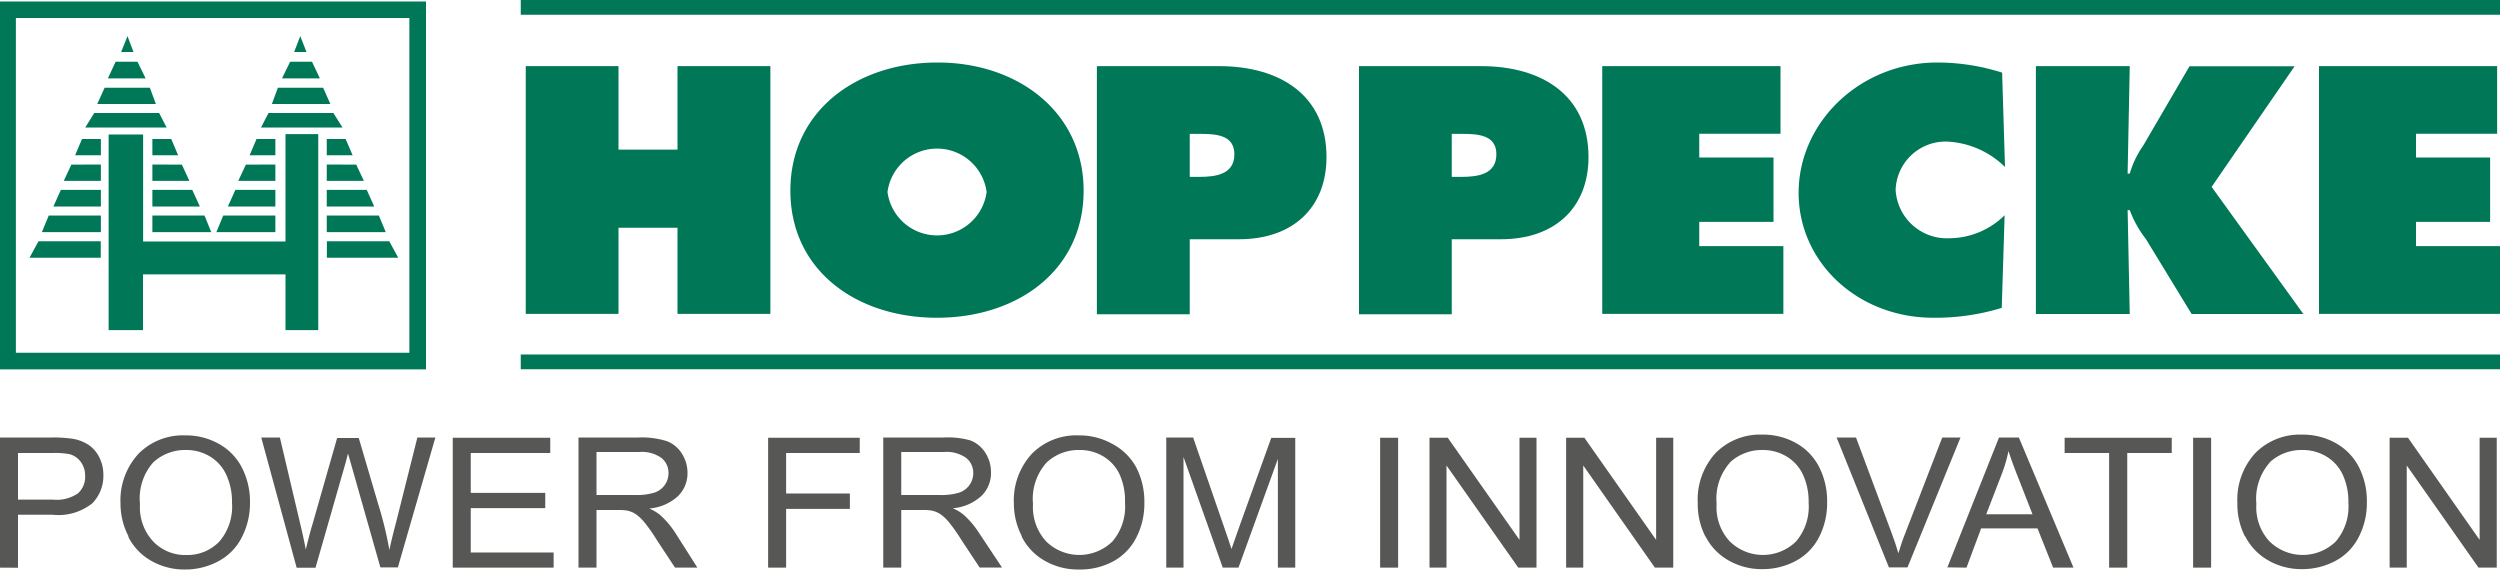
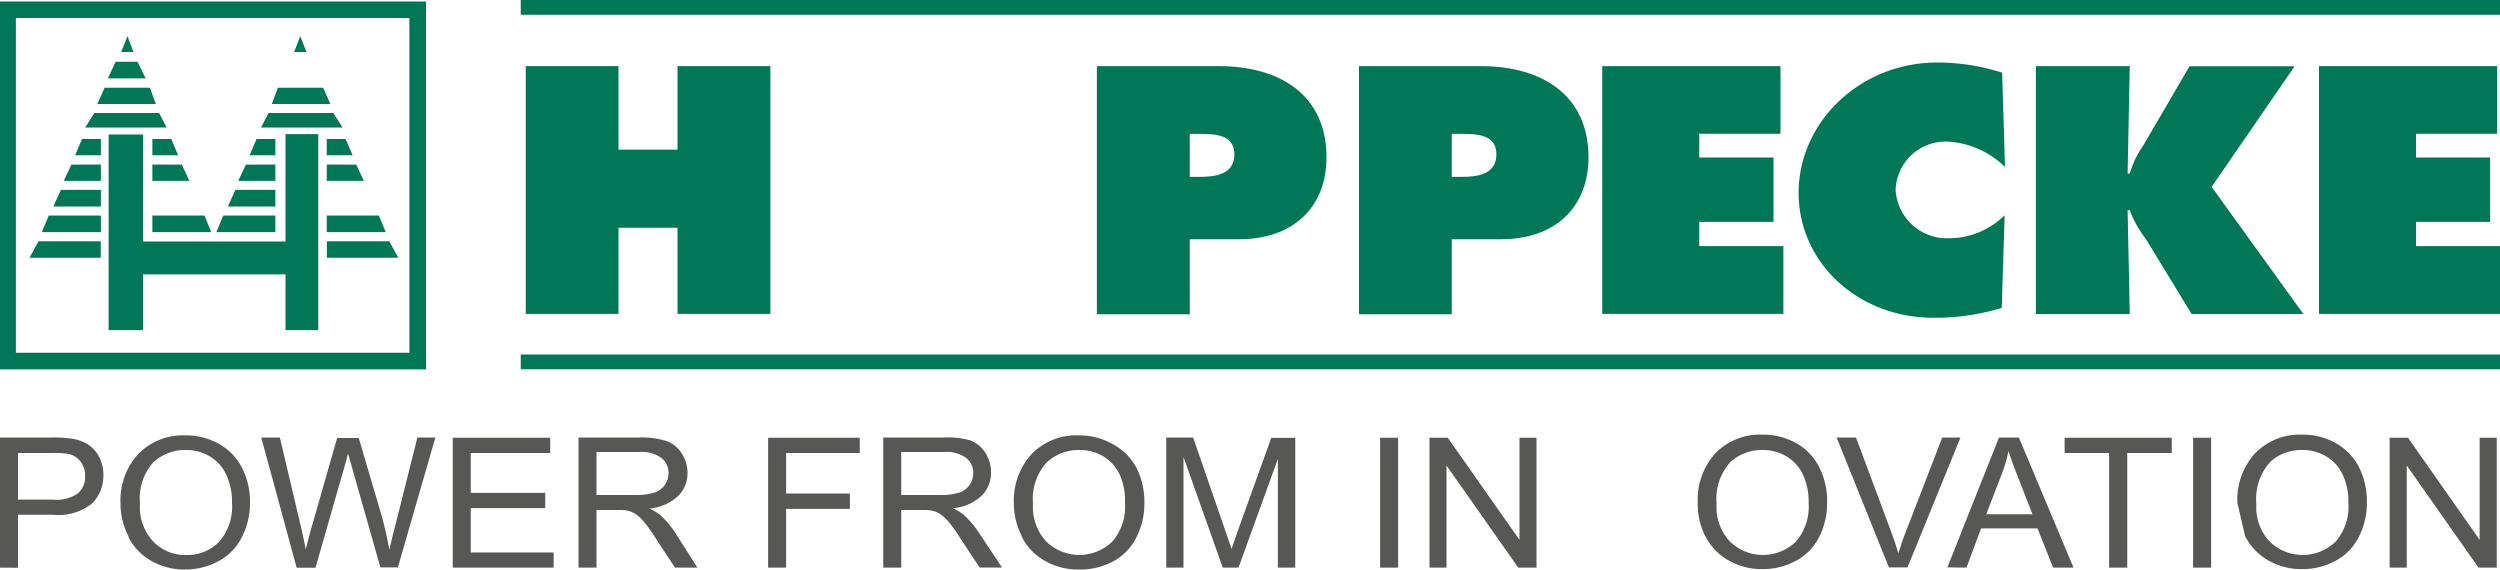
<svg xmlns="http://www.w3.org/2000/svg" viewBox="0 0 200 45.58">
  <defs>
    <style>.cls-1{fill:#007858;}.cls-2{fill:#575756;}</style>
  </defs>
  <title>Hoppecke</title>
  <g id="Capa_2" data-name="Capa 2">
    <g id="Capa_1-2" data-name="Capa 1">
      <polyline class="cls-1" points="42.06 5.29 49.48 5.29 49.48 11.97 54.2 11.97 54.2 5.29 61.63 5.29 61.63 25.11 54.2 25.11 54.2 18.22 49.48 18.22 49.48 25.11 42.06 25.11 42.06 5.29" />
-       <path class="cls-1" d="M86.69,15.25c0,6.36-5.26,10.17-11.73,10.17S63.23,21.61,63.23,15.25,68.52,5,75,5,86.69,9,86.69,15.25M71,15.36a4,4,0,0,0,7.93,0,4,4,0,0,0-7.93,0Z" />
      <path class="cls-1" d="M87.75,5.29h9.76c4.95,0,8.61,2.37,8.61,7.28,0,4.05-2.7,6.57-7,6.57H95.18v6H87.75V5.29m7.43,8.86h.76c1.35,0,2.81-.21,2.81-1.81s-1.58-1.63-2.84-1.63h-.73Z" />
      <path class="cls-1" d="M108.71,5.29h9.76c4.95,0,8.61,2.37,8.61,7.28,0,4.05-2.7,6.57-7,6.57h-3.94v6h-7.42V5.29m7.42,8.86h.76c1.35,0,2.81-.21,2.81-1.81s-1.58-1.63-2.84-1.63h-.73Z" />
      <polyline class="cls-1" points="128.18 5.29 142.44 5.29 142.44 10.7 135.94 10.7 135.94 12.6 141.88 12.6 141.88 17.75 135.94 17.75 135.94 19.69 142.67 19.69 142.67 25.11 128.18 25.11 128.18 5.29" />
      <path class="cls-1" d="M160.37,13.33a7.08,7.08,0,0,0-4.53-2,4,4,0,0,0-4.19,3.87,4.11,4.11,0,0,0,4.3,3.86,6.35,6.35,0,0,0,4.42-1.84l-.23,7.41a18.07,18.07,0,0,1-5.48.79c-6,0-10.77-4.39-10.77-10S148.76,5,155,5a17.2,17.2,0,0,1,5.17.81l.23,7.54" />
      <path class="cls-1" d="M162.87,5.29h7.51l-.17,8.6h.17a7.52,7.52,0,0,1,1.07-2.23l3.71-6.36h8.41l-6.64,9.65,7.34,10.17h-8.94l-3.66-6a8.68,8.68,0,0,1-1.29-2.31h-.17l.17,8.31h-7.51V5.29" />
      <polyline class="cls-1" points="185.52 5.29 199.77 5.29 199.77 10.7 193.28 10.7 193.28 12.6 199.21 12.6 199.21 17.75 193.28 17.75 193.28 19.69 200 19.69 200 25.11 185.52 25.11 185.52 5.29" />
      <line class="cls-1" x1="200" y1="0.59" x2="41.66" y2="0.59" />
      <rect class="cls-1" x="41.66" width="158.34" height="1.18" />
      <rect class="cls-1" x="41.66" y="28.36" width="158.34" height="1.18" />
      <path class="cls-1" d="M0,.12H34.08V29.55H0M32.75,1.44H1.27V28.22H32.75Z" />
      <polyline class="cls-1" points="8.69 10.76 11.45 10.76 11.45 19.32 22.84 19.32 22.84 10.73 25.46 10.73 25.46 26.41 22.84 26.41 22.84 21.95 11.44 21.95 11.44 26.41 8.69 26.41 8.69 10.76" />
      <polyline class="cls-1" points="9.69 4.16 10.2 2.89 10.68 4.16 9.69 4.16" />
      <polyline class="cls-1" points="9.25 4.94 11 4.94 11.65 6.27 8.63 6.27 9.25 4.94" />
      <polyline class="cls-1" points="8.37 7.02 11.99 7.02 12.47 8.32 7.78 8.32 8.37 7.02" />
      <polyline class="cls-1" points="7.54 9.04 12.73 9.04 13.33 10.2 6.82 10.2 7.54 9.04" />
      <polyline class="cls-1" points="12.19 11.12 13.7 11.12 14.25 12.42 12.19 12.42 12.19 11.12" />
      <polyline class="cls-1" points="12.19 13.16 14.55 13.17 15.15 14.47 12.19 14.47 12.19 13.16" />
-       <polyline class="cls-1" points="12.19 15.19 15.38 15.19 15.99 16.52 12.19 16.52 12.19 15.19" />
      <polyline class="cls-1" points="12.19 17.24 16.36 17.24 16.9 18.57 12.19 18.57 12.19 17.24" />
      <polyline class="cls-1" points="8.07 11.12 6.56 11.12 6.01 12.42 8.07 12.42 8.07 11.12" />
      <polyline class="cls-1" points="8.07 13.16 5.71 13.17 5.1 14.47 8.07 14.47 8.07 13.16" />
      <polyline class="cls-1" points="8.07 15.19 4.87 15.19 4.27 16.52 8.07 16.52 8.07 15.19" />
      <polyline class="cls-1" points="8.07 17.24 3.9 17.24 3.35 18.57 8.07 18.57 8.07 17.24" />
      <polyline class="cls-1" points="3.08 19.3 8.06 19.3 8.06 20.62 2.36 20.62 3.08 19.3" />
      <polyline class="cls-1" points="24.52 4.16 24.02 2.89 23.53 4.16 24.52 4.16" />
-       <polyline class="cls-1" points="24.96 4.94 23.21 4.94 22.56 6.27 25.59 6.27 24.96 4.94" />
      <polyline class="cls-1" points="25.85 7.02 22.23 7.02 21.75 8.32 26.43 8.32 25.85 7.02" />
      <polyline class="cls-1" points="26.67 9.04 21.48 9.04 20.88 10.2 27.4 10.2 26.67 9.04" />
      <polyline class="cls-1" points="22.03 11.12 20.52 11.12 19.97 12.42 22.03 12.42 22.03 11.12" />
      <polyline class="cls-1" points="22.03 13.16 19.67 13.17 19.06 14.47 22.03 14.47 22.03 13.16" />
      <polyline class="cls-1" points="22.03 15.19 18.83 15.19 18.23 16.52 22.03 16.52 22.03 15.19" />
      <polyline class="cls-1" points="22.03 17.24 17.86 17.24 17.31 18.57 22.03 18.57 22.03 17.24" />
      <polyline class="cls-1" points="26.14 11.12 27.65 11.12 28.21 12.42 26.14 12.42 26.14 11.12" />
      <polyline class="cls-1" points="26.14 13.16 28.5 13.17 29.11 14.47 26.14 14.47 26.14 13.16" />
-       <polyline class="cls-1" points="26.14 15.19 29.34 15.19 29.94 16.52 26.14 16.52 26.14 15.19" />
      <polyline class="cls-1" points="26.14 17.24 30.31 17.24 30.86 18.57 26.14 18.57 26.14 17.24" />
      <polyline class="cls-1" points="31.14 19.3 26.15 19.3 26.15 20.62 31.86 20.62 31.14 19.3" />
      <path class="cls-2" d="M1.44,36.24H4.21a6.61,6.61,0,0,1,1.34.09,1.63,1.63,0,0,1,.91.62,1.82,1.82,0,0,1,.35,1.12,1.74,1.74,0,0,1-.58,1.4,3,3,0,0,1-2,.5H1.44V36.24m0,9.18V41.18H4.22a4.34,4.34,0,0,0,3.17-.92A3.14,3.14,0,0,0,8.27,38a3.06,3.06,0,0,0-.33-1.42,2.55,2.55,0,0,0-.87-1,3.32,3.32,0,0,0-1.34-.49A10.71,10.71,0,0,0,4.09,35H0V45.41Z" />
      <path class="cls-2" d="M12.25,37a3.74,3.74,0,0,1,2.62-1,3.64,3.64,0,0,1,1.93.52A3.33,3.33,0,0,1,18.11,38a5.12,5.12,0,0,1,.45,2.21,4.29,4.29,0,0,1-1,3.1,3.53,3.53,0,0,1-2.66,1.09,3.53,3.53,0,0,1-2.64-1.08,4,4,0,0,1-1.06-3A4.34,4.34,0,0,1,12.25,37m-2,5.92a4.6,4.6,0,0,0,1.82,1.93,5.33,5.33,0,0,0,2.73.71,5.57,5.57,0,0,0,2.63-.64,4.41,4.41,0,0,0,1.89-1.89A5.94,5.94,0,0,0,20,40.23a6,6,0,0,0-.63-2.79,4.57,4.57,0,0,0-1.84-1.92,5.36,5.36,0,0,0-2.7-.69,5,5,0,0,0-3.74,1.46,5.51,5.51,0,0,0-1.45,4A5.64,5.64,0,0,0,10.3,42.94Z" />
      <path class="cls-2" d="M23.73,45.41,20.9,35h1.49L24,41.83c.17.71.33,1.42.46,2.13.28-1.12.45-1.75.51-1.92l2-7h1.73l1.55,5.27A29.32,29.32,0,0,1,31.15,44c.14-.66.32-1.41.55-2.26L33.39,35h1.44l-3,10.39h-1.4L28.19,37.5l-.35-1.22c-.12.48-.23.88-.33,1.22l-2.27,7.92H23.73" />
      <polyline class="cls-2" points="36.22 45.41 36.22 35.02 44.02 35.02 44.02 36.24 37.66 36.24 37.66 39.43 43.62 39.43 43.62 40.65 37.66 40.65 37.66 44.2 44.29 44.2 44.29 45.41 36.22 45.41" />
      <path class="cls-2" d="M47.72,36.16h3.43a2.68,2.68,0,0,1,1.77.48,1.52,1.52,0,0,1,.56,1.21,1.63,1.63,0,0,1-1.13,1.56,4.8,4.8,0,0,1-1.54.19H47.72V36.16m0,9.25V40.8h1.67a4.2,4.2,0,0,1,.8.05,2,2,0,0,1,.65.27,3.34,3.34,0,0,1,.73.69c.27.33.62.81,1,1.43L54,45.41h1.79L54,42.59a7.07,7.07,0,0,0-1.19-1.39,3.67,3.67,0,0,0-.87-.52,3.85,3.85,0,0,0,2.31-1A2.55,2.55,0,0,0,55,37.86a2.86,2.86,0,0,0-.45-1.57,2.42,2.42,0,0,0-1.21-1A6.66,6.66,0,0,0,51.09,35H46.28V45.41Z" />
      <polyline class="cls-2" points="61.45 45.41 61.45 35.02 68.78 35.02 68.78 36.24 62.89 36.24 62.89 39.48 67.99 39.48 67.99 40.71 62.89 40.71 62.89 45.41 61.45 45.41" />
      <path class="cls-2" d="M72.1,36.16h3.43a2.67,2.67,0,0,1,1.77.48,1.52,1.52,0,0,1,.56,1.21,1.63,1.63,0,0,1-1.13,1.56,4.77,4.77,0,0,1-1.54.19H72.1V36.16m0,9.25V40.8h1.66a4.25,4.25,0,0,1,.8.05,2,2,0,0,1,.65.27,3.34,3.34,0,0,1,.73.69c.27.33.62.81,1,1.43l1.43,2.16h1.79l-1.88-2.83a7,7,0,0,0-1.19-1.39,3.52,3.52,0,0,0-.87-.52,3.85,3.85,0,0,0,2.31-1,2.55,2.55,0,0,0,.75-1.86,2.85,2.85,0,0,0-.45-1.57,2.43,2.43,0,0,0-1.21-1A6.68,6.68,0,0,0,75.48,35H70.66V45.41Z" />
      <path class="cls-2" d="M83.73,37a3.74,3.74,0,0,1,2.62-1,3.62,3.62,0,0,1,1.93.52A3.31,3.31,0,0,1,89.59,38,5.12,5.12,0,0,1,90,40.21a4.29,4.29,0,0,1-1,3.1,3.79,3.79,0,0,1-5.31,0,4.06,4.06,0,0,1-1.05-3A4.34,4.34,0,0,1,83.73,37m-2,5.92a4.6,4.6,0,0,0,1.83,1.93,5.32,5.32,0,0,0,2.73.71A5.58,5.58,0,0,0,89,44.94a4.43,4.43,0,0,0,1.88-1.89,5.93,5.93,0,0,0,.67-2.83,6,6,0,0,0-.63-2.79A4.6,4.6,0,0,0,89,35.52a5.37,5.37,0,0,0-2.7-.69,5,5,0,0,0-3.74,1.46,5.51,5.51,0,0,0-1.45,4A5.68,5.68,0,0,0,81.77,42.94Z" />
      <path class="cls-2" d="M93.3,45.41V35h2.15L98,42.38c.24.68.41,1.2.52,1.54.13-.38.32-.93.58-1.66l2.6-7.23h1.92V45.41h-1.39v-8.7l-3.15,8.7H97.82l-3.14-8.85v8.85H93.3" />
      <rect class="cls-2" x="110.41" y="35.02" width="1.44" height="10.39" />
      <polyline class="cls-2" points="114.36 45.41 114.36 35.02 115.82 35.02 121.56 43.19 121.56 35.02 122.92 35.02 122.92 45.41 121.46 45.41 115.72 37.24 115.72 45.41 114.36 45.41" />
-       <polyline class="cls-2" points="125.29 45.41 125.29 35.02 126.75 35.02 132.49 43.19 132.49 35.02 133.86 35.02 133.86 45.41 132.39 45.41 126.66 37.24 126.66 45.41 125.29 45.41" />
      <path class="cls-2" d="M138.39,37A3.74,3.74,0,0,1,141,36a3.65,3.65,0,0,1,1.93.52A3.34,3.34,0,0,1,144.25,38a5.12,5.12,0,0,1,.44,2.21,4.3,4.3,0,0,1-1,3.1,3.79,3.79,0,0,1-5.31,0,4,4,0,0,1-1.05-3,4.35,4.35,0,0,1,1.1-3.34m-2,5.92a4.59,4.59,0,0,0,1.83,1.93,5.32,5.32,0,0,0,2.74.71,5.6,5.6,0,0,0,2.63-.64,4.43,4.43,0,0,0,1.88-1.89,5.93,5.93,0,0,0,.66-2.83,6,6,0,0,0-.63-2.79,4.54,4.54,0,0,0-1.83-1.92,5.38,5.38,0,0,0-2.71-.69,5,5,0,0,0-3.74,1.46,5.51,5.51,0,0,0-1.44,4A5.69,5.69,0,0,0,136.44,42.94Z" />
      <path class="cls-2" d="M151.12,45.41,146.93,35h1.55l2.82,7.56c.23.61.42,1.17.57,1.7.17-.57.36-1.14.59-1.7L155.38,35h1.46l-4.24,10.39h-1.48" />
      <path class="cls-2" d="M160.08,38.08a11.62,11.62,0,0,0,.6-2q.27.86.79,2.17l1.13,2.89H158.9l1.18-3.06m-2.76,7.33,1.17-3.14H163l1.25,3.14h1.63L161.51,35h-1.59l-4.13,10.39Z" />
      <polyline class="cls-2" points="168.73 45.41 168.73 36.24 165.17 36.24 165.17 35.02 173.74 35.02 173.74 36.24 170.18 36.24 170.18 45.41 168.73 45.41" />
      <rect class="cls-2" x="175.45" y="35.02" width="1.44" height="10.39" />
-       <path class="cls-2" d="M181.56,37a3.75,3.75,0,0,1,2.62-1,3.64,3.64,0,0,1,1.93.52A3.34,3.34,0,0,1,187.43,38a5.12,5.12,0,0,1,.44,2.21,4.29,4.29,0,0,1-1,3.1,3.79,3.79,0,0,1-5.31,0,4,4,0,0,1-1.05-3,4.36,4.36,0,0,1,1.1-3.34m-2,5.92a4.61,4.61,0,0,0,1.83,1.93,5.32,5.32,0,0,0,2.73.71,5.59,5.59,0,0,0,2.63-.64,4.41,4.41,0,0,0,1.88-1.89,5.93,5.93,0,0,0,.67-2.83,6,6,0,0,0-.63-2.79,4.6,4.6,0,0,0-1.84-1.92,5.37,5.37,0,0,0-2.71-.69,5,5,0,0,0-3.73,1.46,5.5,5.5,0,0,0-1.45,4A5.69,5.69,0,0,0,179.61,42.94Z" />
+       <path class="cls-2" d="M181.56,37a3.75,3.75,0,0,1,2.62-1,3.64,3.64,0,0,1,1.93.52A3.34,3.34,0,0,1,187.43,38a5.12,5.12,0,0,1,.44,2.21,4.29,4.29,0,0,1-1,3.1,3.79,3.79,0,0,1-5.31,0,4,4,0,0,1-1.05-3,4.36,4.36,0,0,1,1.1-3.34m-2,5.92a4.61,4.61,0,0,0,1.83,1.93,5.32,5.32,0,0,0,2.73.71,5.59,5.59,0,0,0,2.63-.64,4.41,4.41,0,0,0,1.88-1.89,5.93,5.93,0,0,0,.67-2.83,6,6,0,0,0-.63-2.79,4.6,4.6,0,0,0-1.84-1.92,5.37,5.37,0,0,0-2.71-.69,5,5,0,0,0-3.73,1.46,5.5,5.5,0,0,0-1.45,4Z" />
      <polyline class="cls-2" points="191.17 45.41 191.17 35.02 192.64 35.02 198.37 43.19 198.37 35.02 199.74 35.02 199.74 45.41 198.28 45.41 192.54 37.24 192.54 45.41 191.17 45.41" />
    </g>
  </g>
</svg>